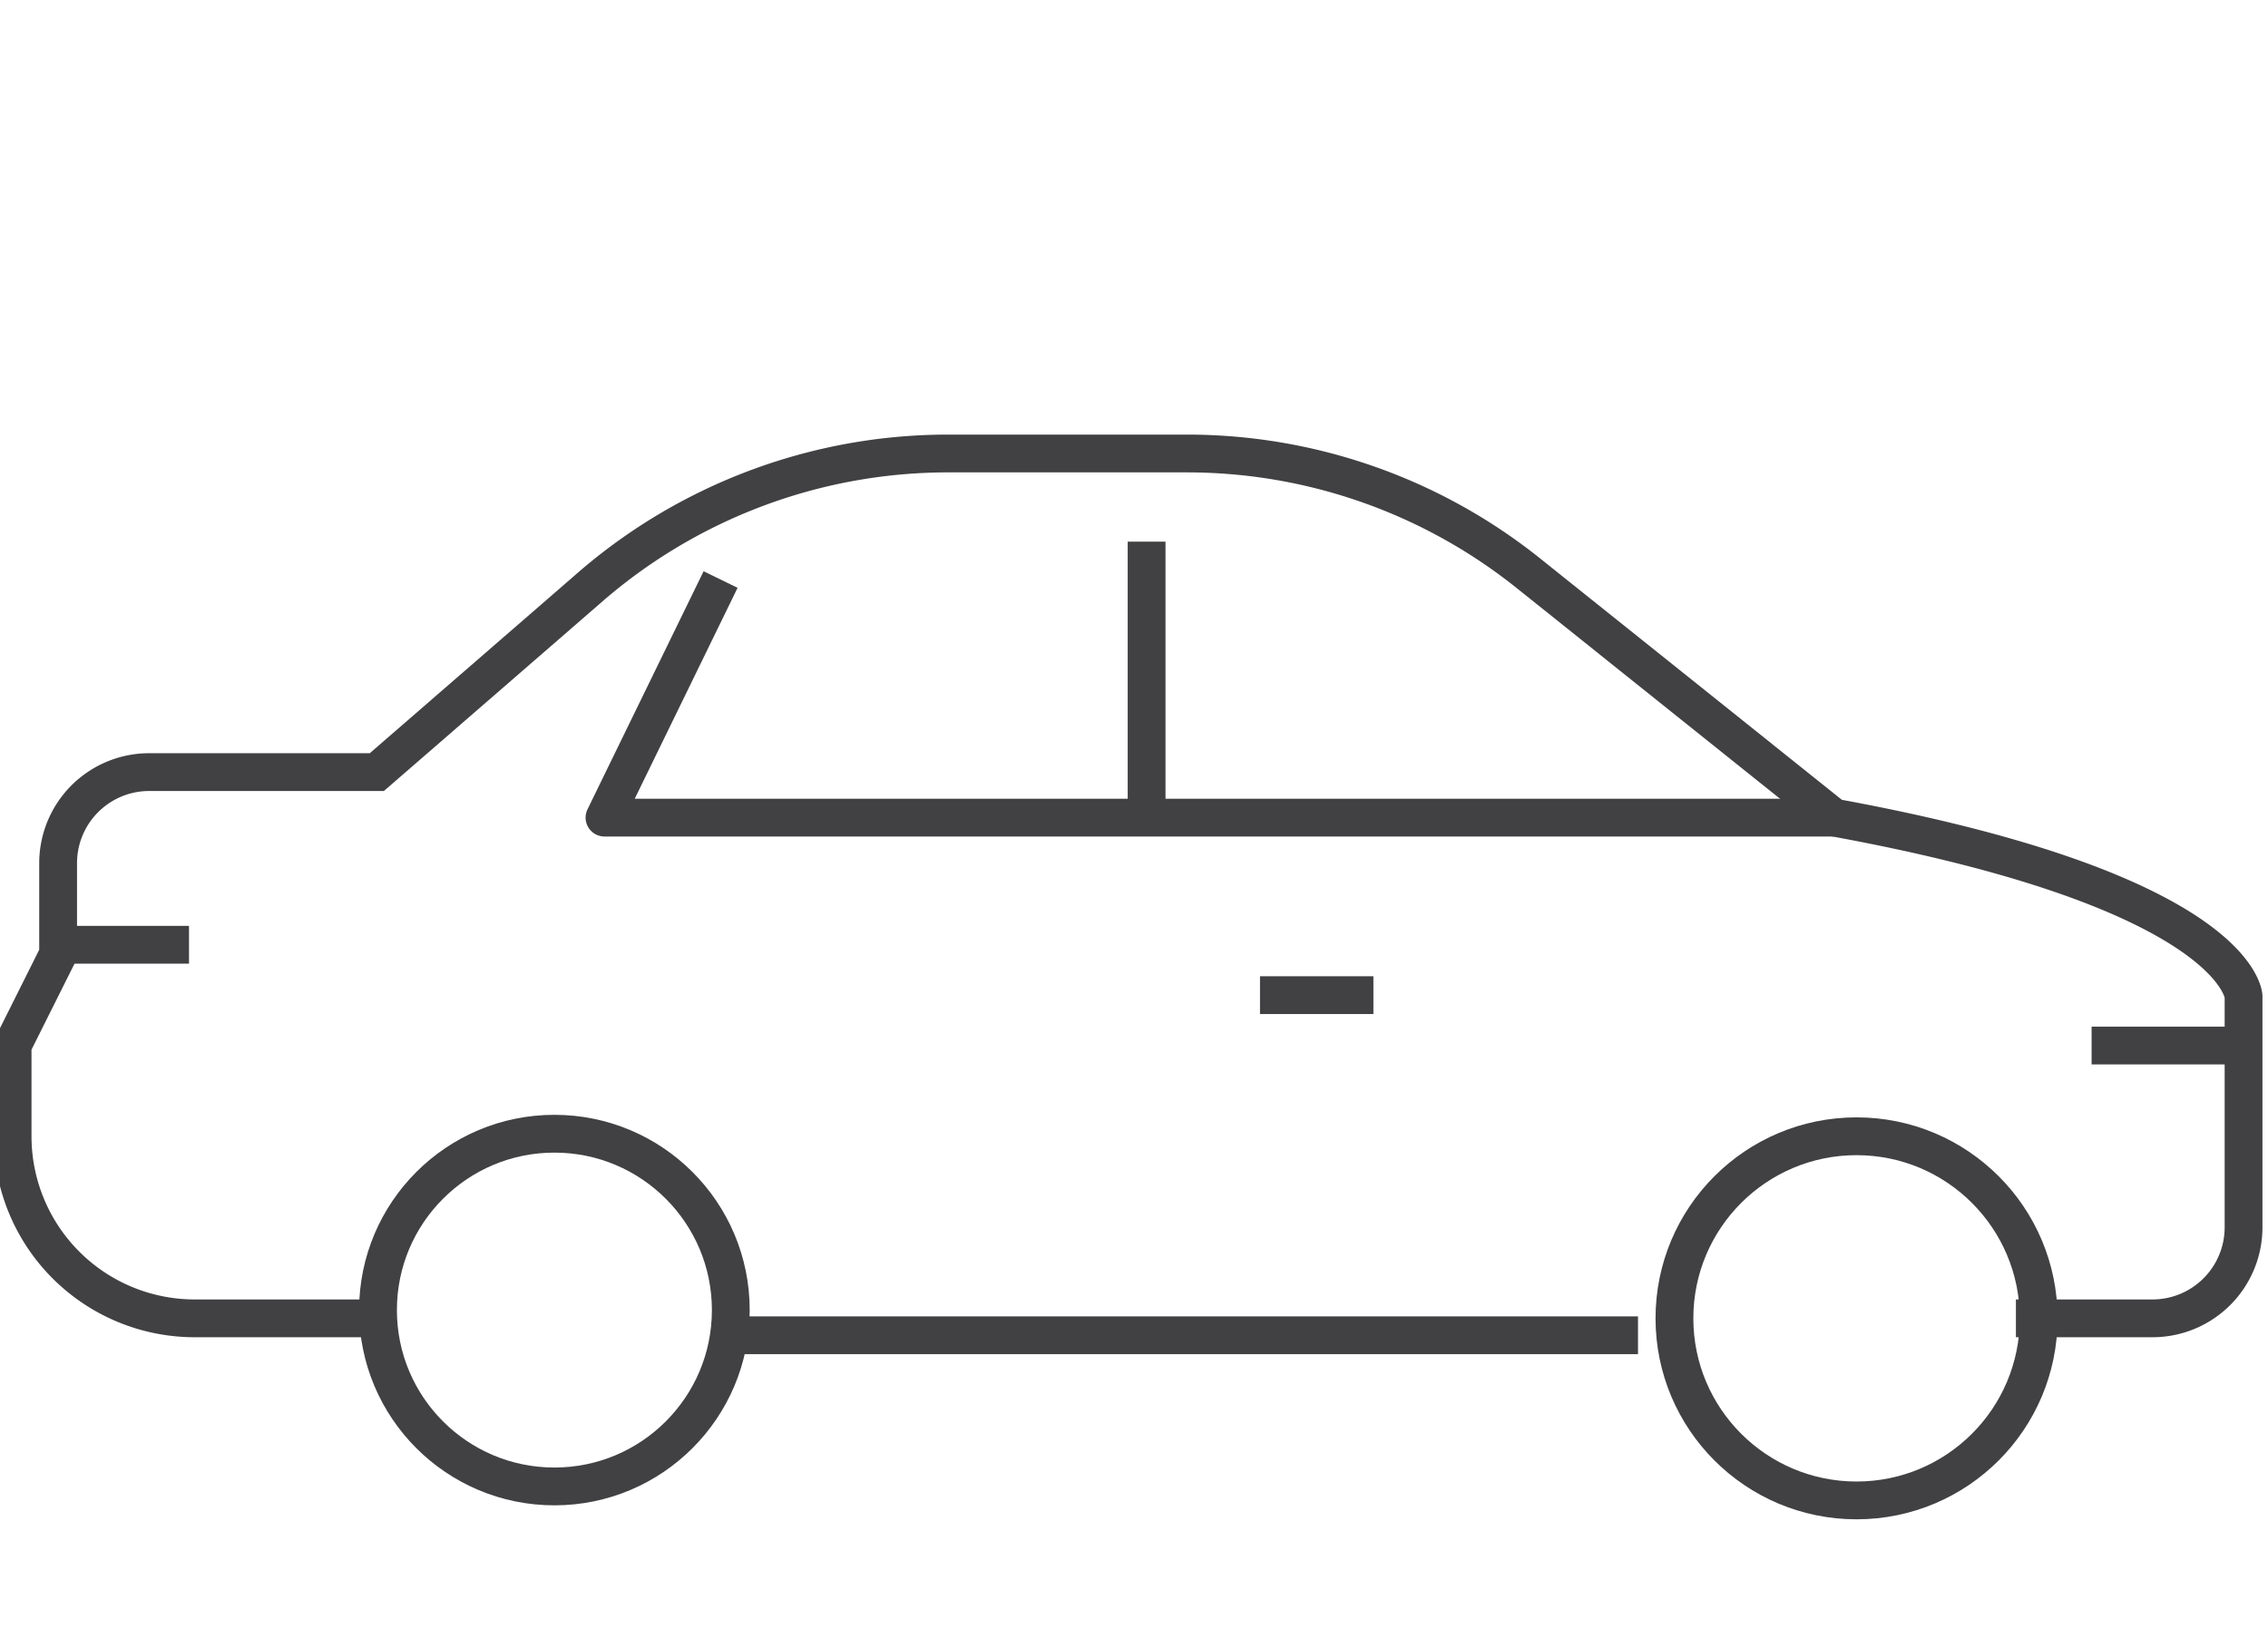
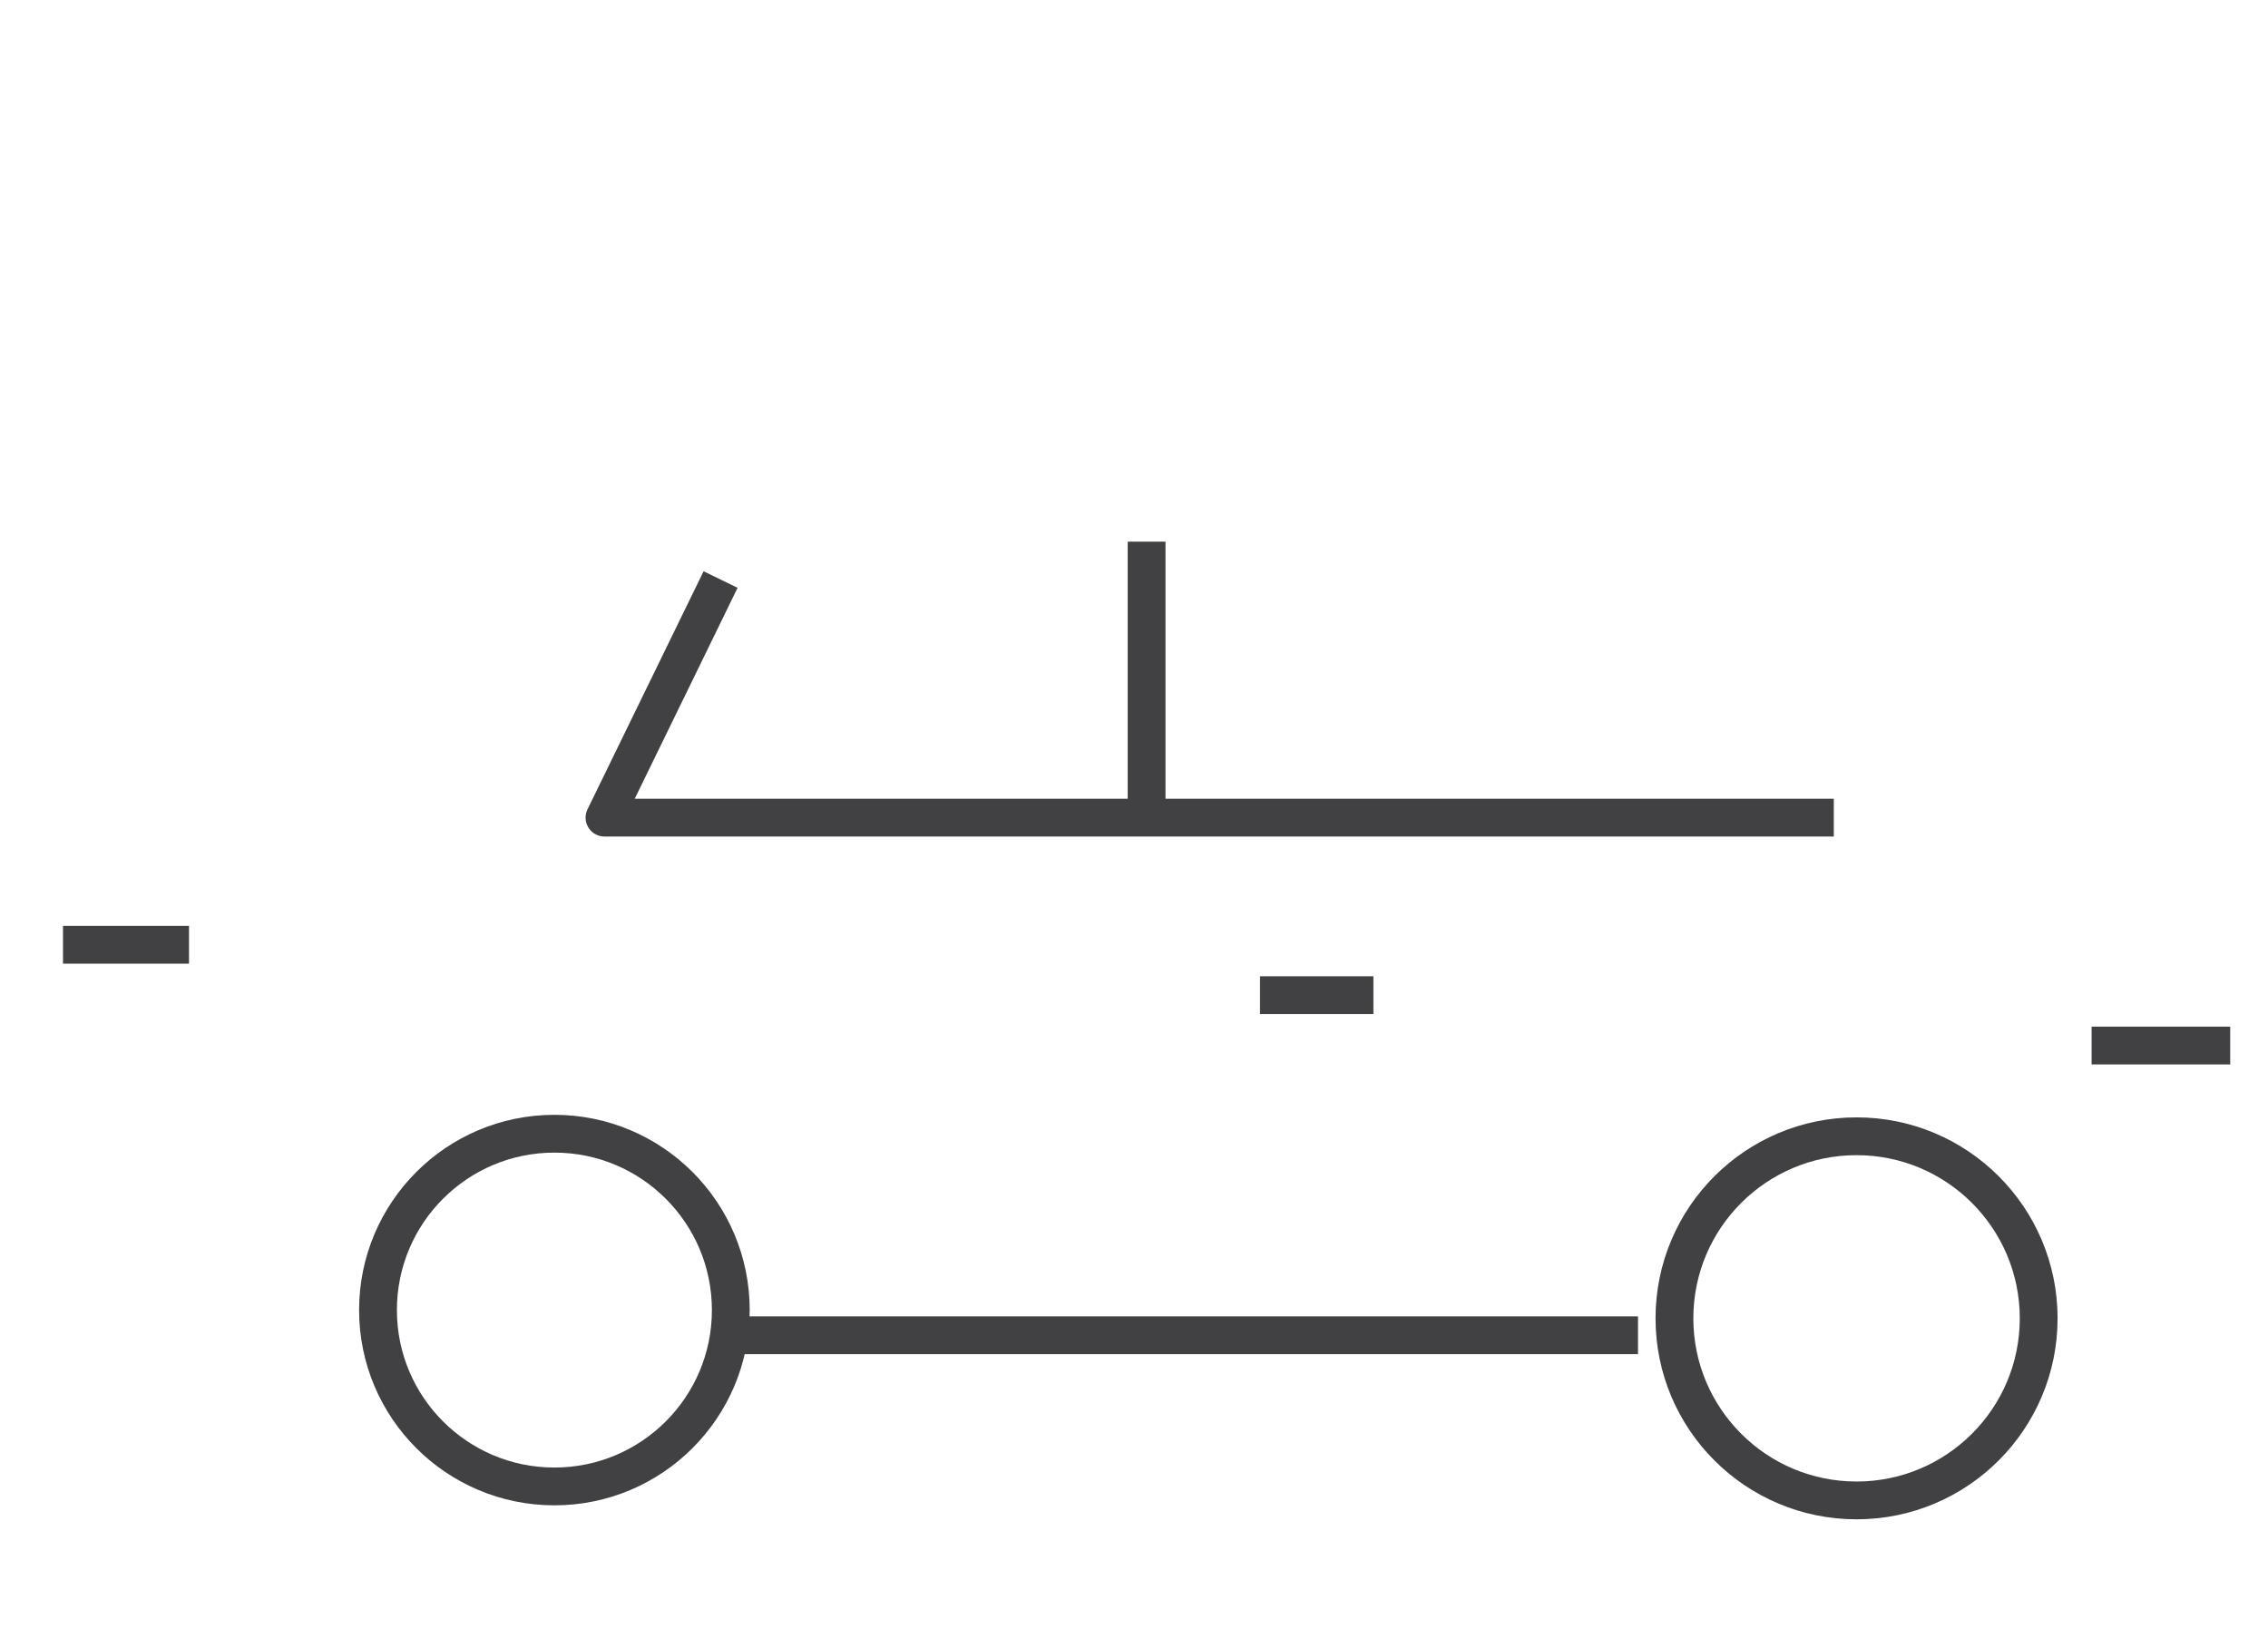
<svg xmlns="http://www.w3.org/2000/svg" width="180" height="130" viewBox="0 0 180 130">
  <defs>
    <clipPath id="clip-Sedan">
      <rect width="180" height="130" />
    </clipPath>
  </defs>
  <g id="Sedan" clip-path="url(#clip-Sedan)">
    <g id="sedan-2" data-name="sedan" transform="translate(0.5 35.5)">
      <line id="Line_18" data-name="Line 18" x1="72" transform="translate(57.5 70.5)" fill="none" stroke="#414042" stroke-miterlimit="10" stroke-width="3" />
      <line id="Line_19" data-name="Line 19" x1="9" transform="translate(99.5 43.5)" fill="none" stroke="#414042" stroke-miterlimit="10" stroke-width="3" />
      <line id="Line_20" data-name="Line 20" x1="10" transform="translate(4.5 39.5)" fill="none" stroke="#414042" stroke-miterlimit="10" stroke-width="3" />
      <circle id="Ellipse_5" data-name="Ellipse 5" cx="14.454" cy="14.454" r="14.454" transform="translate(132.392 54.702)" fill="none" stroke="#414042" stroke-miterlimit="10" stroke-width="3" />
      <circle id="Ellipse_6" data-name="Ellipse 6" cx="14" cy="14" r="14" transform="translate(29.5 54.5)" fill="none" stroke="#414042" stroke-miterlimit="10" stroke-width="3" />
      <line id="Line_21" data-name="Line 21" y1="22" transform="translate(90.5 7.5)" fill="none" stroke="#414042" stroke-linejoin="round" stroke-width="3" />
      <path id="Path_4" data-name="Path 4" d="M111.064,22.168H13.5l9.214-18.9" transform="translate(33.975 7.239)" fill="none" stroke="#414042" stroke-linejoin="round" stroke-width="3" />
-       <path id="Path_5" data-name="Path 5" d="M33.048,70.846H18.594A14.454,14.454,0,0,1,4.14,56.392V49.165l3.613-7.227V34.711a7.227,7.227,0,0,1,7.227-7.227H33.048L49.706,13.03A43.362,43.362,0,0,1,78.252,2.19H97.368a43.362,43.362,0,0,1,27.065,9.5l24.246,19.4C180.731,36.952,181.2,45.263,181.2,45.263V63.619a7.227,7.227,0,0,1-7.227,7.227h-10.84" transform="translate(-3.64 -1.69)" fill="none" stroke="#414042" stroke-miterlimit="10" stroke-width="3" />
      <line id="Line_22" data-name="Line 22" x2="11" transform="translate(165.5 47.5)" fill="none" stroke="#414042" stroke-linejoin="round" stroke-width="3" />
    </g>
  </g>
</svg>